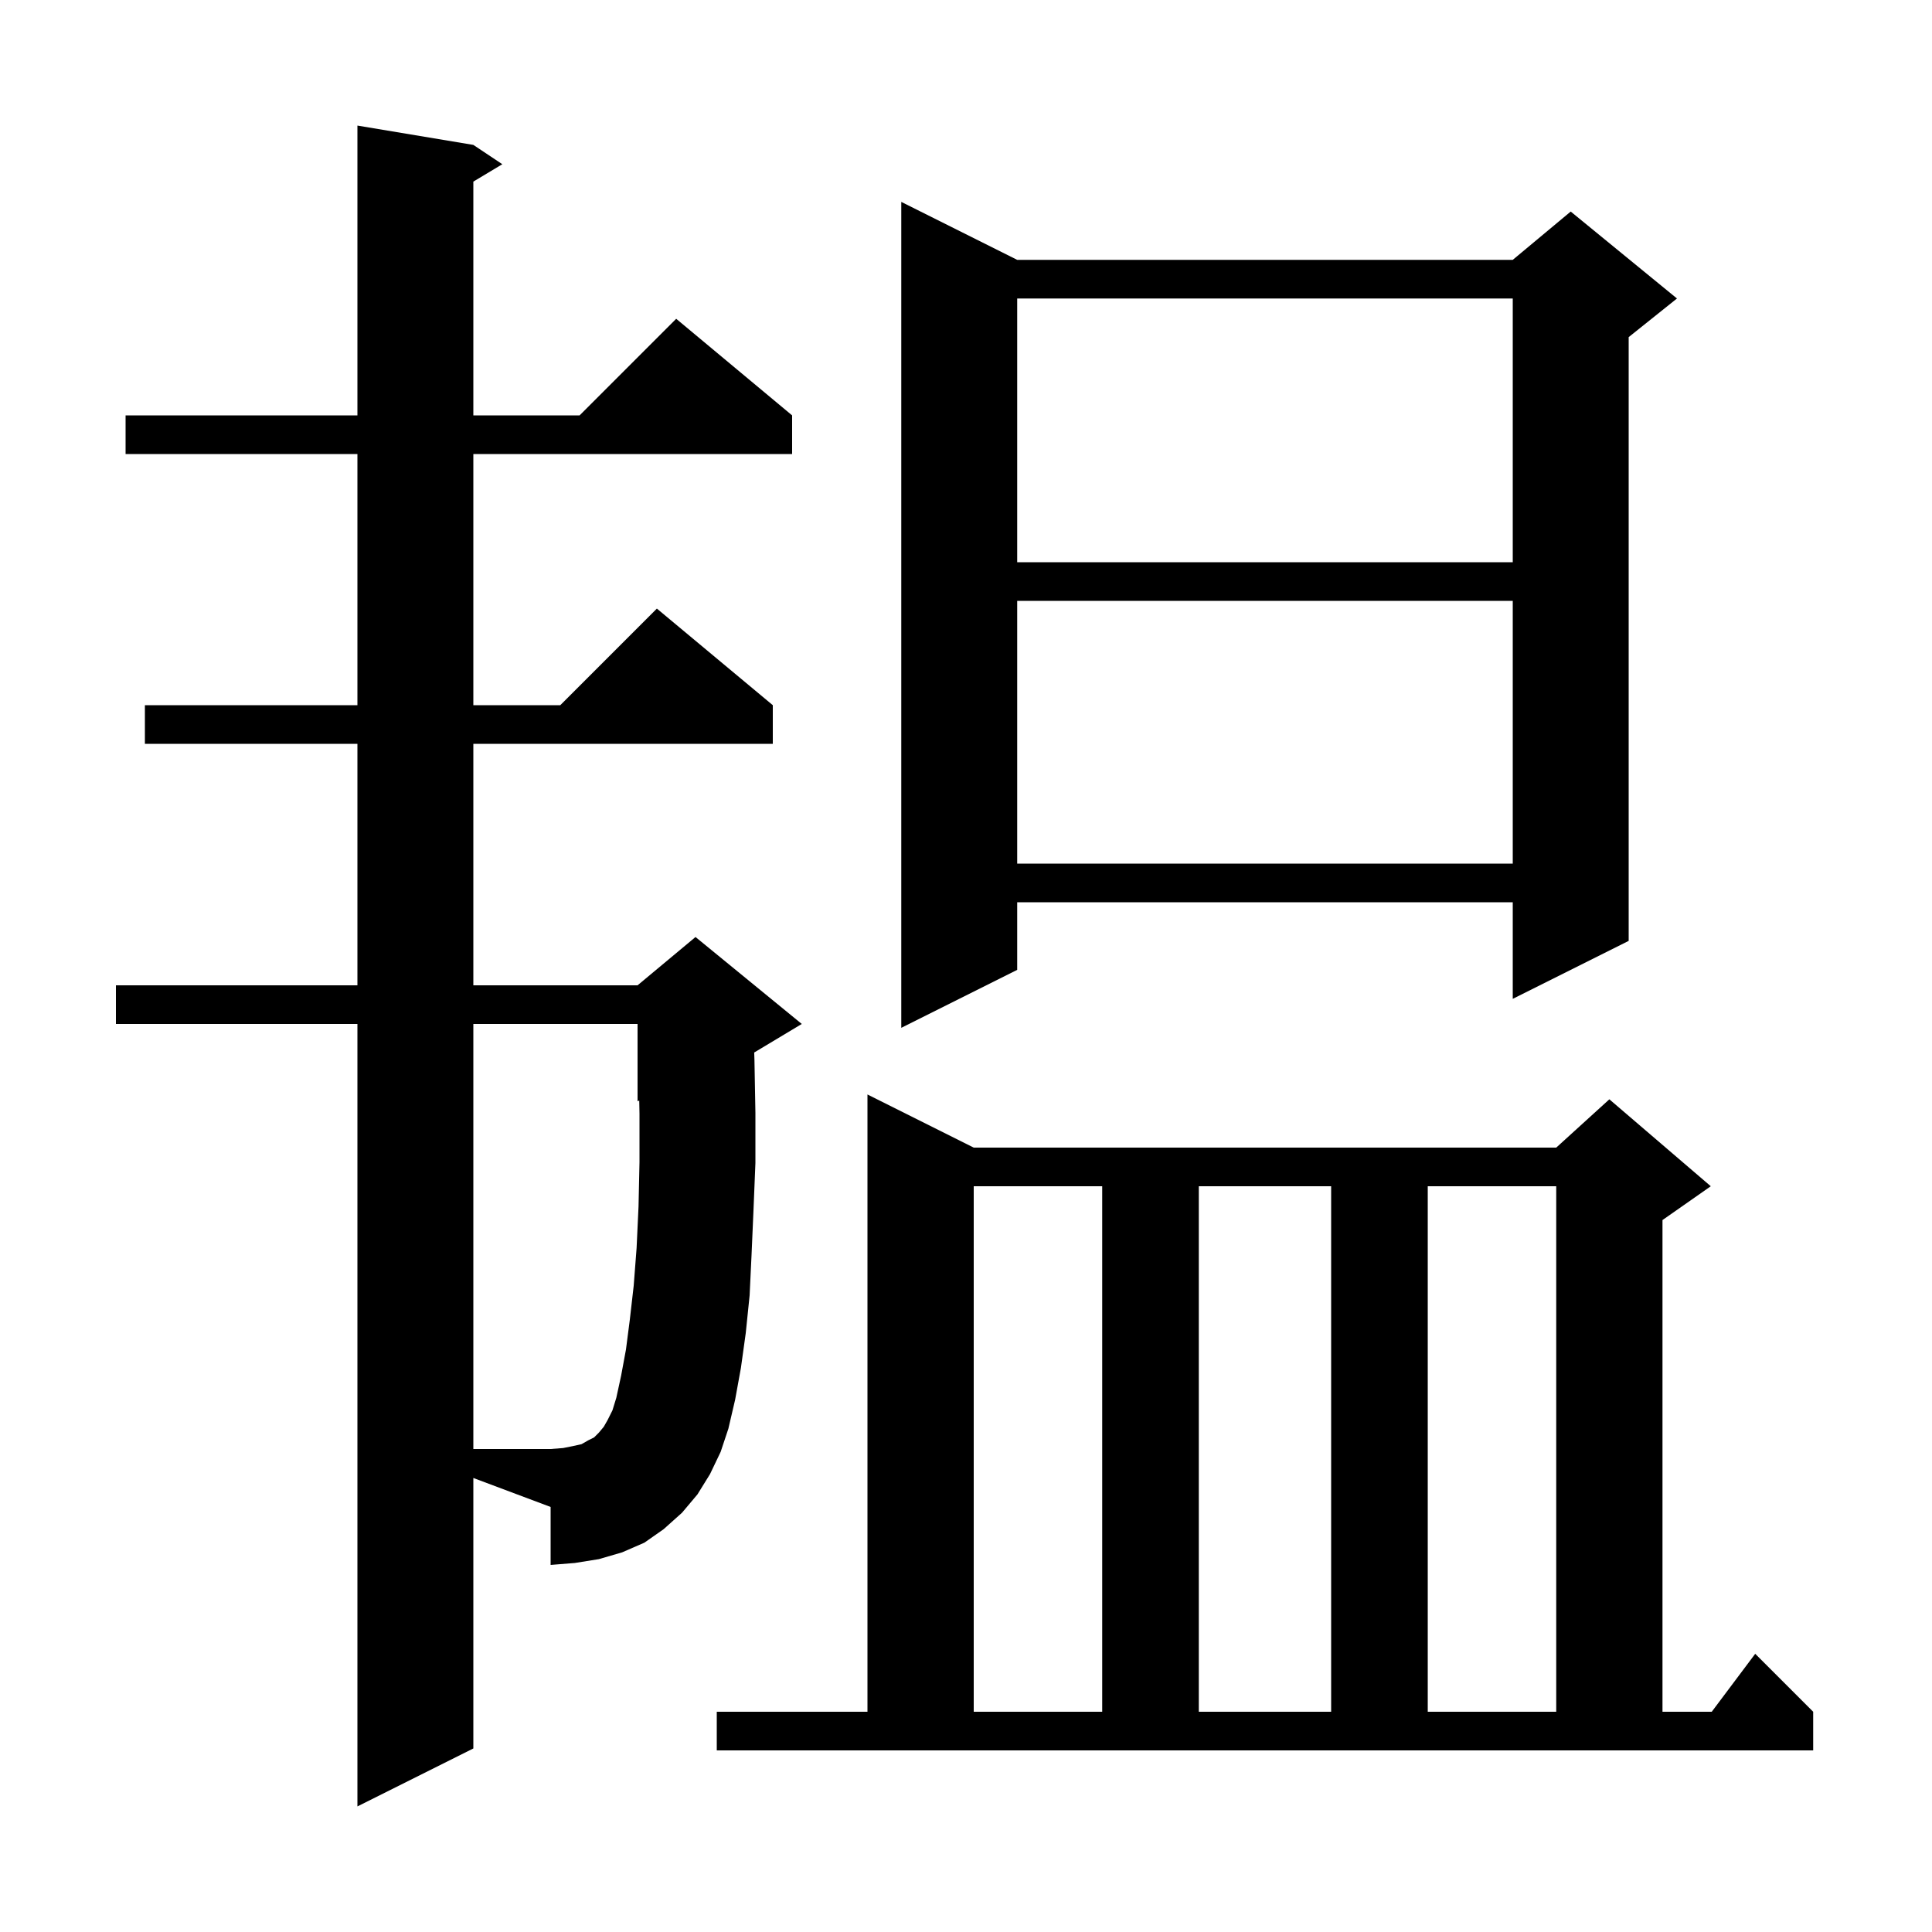
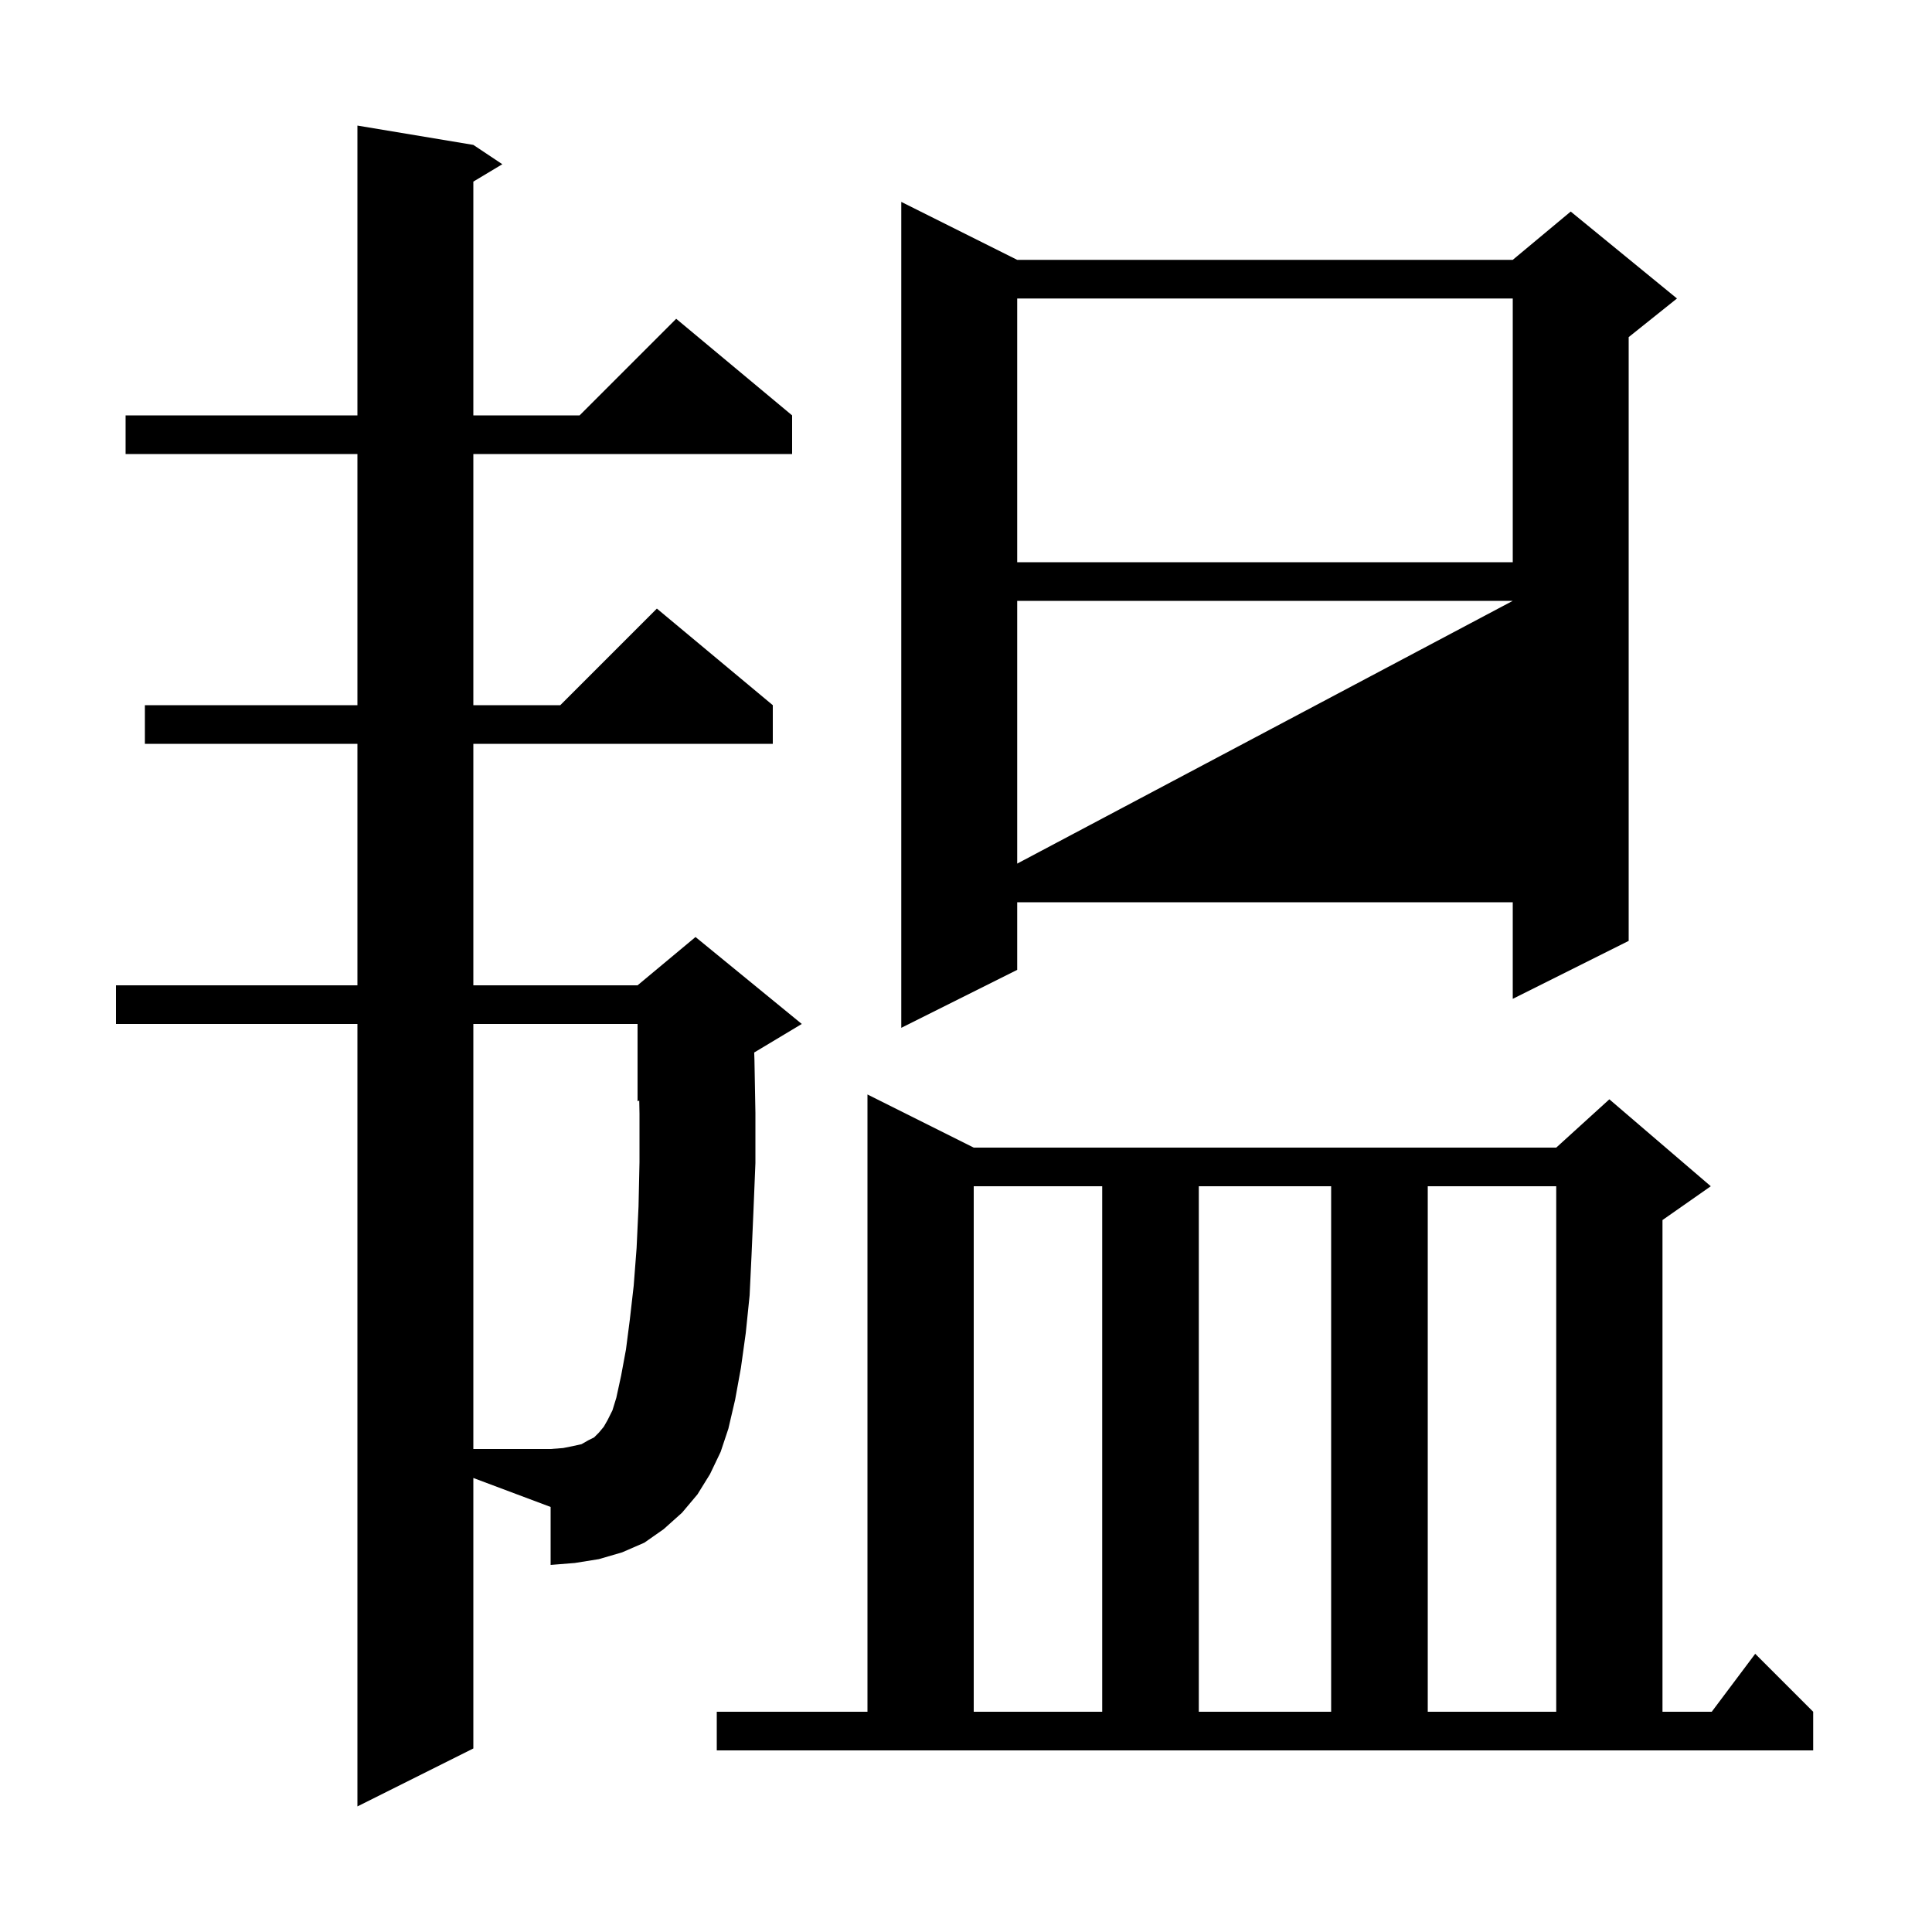
<svg xmlns="http://www.w3.org/2000/svg" version="1.1" baseProfile="full" viewBox="0 0 200 200" width="200" height="200">
  <g fill="black">
-     <path d="M 74.2 177.2 L 89.8 177.2 L 89.8 113.3 L 100.8 118.8 L 161.1 118.8 L 166.6 113.8 L 177.1 122.8 L 172.1 126.3 L 172.1 177.2 L 177.2 177.2 L 181.7 171.2 L 187.7 177.2 L 187.7 181.2 L 74.2 181.2 Z M 100.8 122.8 L 100.8 177.2 L 114.1 177.2 L 114.1 122.8 Z M 124.1 122.8 L 124.1 177.2 L 137.8 177.2 L 137.8 122.8 Z M 147.8 122.8 L 147.8 177.2 L 161.1 177.2 L 161.1 122.8 Z M 49.0 181.0 L 37.0 187.0 L 37.0 106.0 L 12.0 106.0 L 12.0 102.0 L 37.0 102.0 L 37.0 77.0 L 15.0 77.0 L 15.0 73.0 L 37.0 73.0 L 37.0 47.0 L 13.0 47.0 L 13.0 43.0 L 37.0 43.0 L 37.0 13.0 L 49.0 15.0 L 52.0 17.0 L 49.0 18.8 L 49.0 43.0 L 60.0 43.0 L 70.0 33.0 L 82.0 43.0 L 82.0 47.0 L 49.0 47.0 L 49.0 73.0 L 58.0 73.0 L 68.0 63.0 L 80.0 73.0 L 80.0 77.0 L 49.0 77.0 L 49.0 102.0 L 66.0 102.0 L 72.0 97.0 L 83.0 106.0 L 78.075 108.955 L 78.1 109.7 L 78.2 115.2 L 78.2 120.4 L 78.0 125.3 L 77.8 129.9 L 77.6 134.1 L 77.2 138.0 L 76.7 141.6 L 76.1 144.9 L 75.4 147.9 L 74.6 150.3 L 73.5 152.6 L 72.2 154.7 L 70.6 156.6 L 68.7 158.3 L 66.7 159.7 L 64.4 160.7 L 62.0 161.4 L 59.5 161.8 L 57.0 162.0 L 57.0 156.0 L 49.0 153.0 Z M 105.3 26.9 L 156.6 26.9 L 162.6 21.9 L 173.6 30.9 L 168.6 34.9 L 168.6 97.4 L 156.6 103.4 L 156.6 93.4 L 105.3 93.4 L 105.3 100.4 L 93.3 106.4 L 93.3 20.9 Z M 105.3 62.2 L 105.3 89.4 L 156.6 89.4 L 156.6 62.2 Z M 105.3 30.9 L 105.3 58.2 L 156.6 58.2 L 156.6 30.9 Z M 57.0 150.0 L 58.3 149.9 L 59.3 149.7 L 60.2 149.5 L 60.9 149.1 L 61.5 148.8 L 62.0 148.3 L 62.5 147.7 L 62.9 147.0 L 63.4 146.0 L 63.8 144.7 L 64.3 142.4 L 64.8 139.7 L 65.2 136.6 L 65.6 133.1 L 65.9 129.2 L 66.1 124.9 L 66.2 120.3 L 66.2 115.3 L 66.175 113.927 L 66.0 114.0 L 66.0 106.0 L 49.0 106.0 L 49.0 150.0 Z " />
+     <path d="M 74.2 177.2 L 89.8 177.2 L 89.8 113.3 L 100.8 118.8 L 161.1 118.8 L 166.6 113.8 L 177.1 122.8 L 172.1 126.3 L 172.1 177.2 L 177.2 177.2 L 181.7 171.2 L 187.7 177.2 L 187.7 181.2 L 74.2 181.2 Z M 100.8 122.8 L 100.8 177.2 L 114.1 177.2 L 114.1 122.8 Z M 124.1 122.8 L 124.1 177.2 L 137.8 177.2 L 137.8 122.8 Z M 147.8 122.8 L 147.8 177.2 L 161.1 177.2 L 161.1 122.8 Z M 49.0 181.0 L 37.0 187.0 L 37.0 106.0 L 12.0 106.0 L 12.0 102.0 L 37.0 102.0 L 37.0 77.0 L 15.0 77.0 L 15.0 73.0 L 37.0 73.0 L 37.0 47.0 L 13.0 47.0 L 13.0 43.0 L 37.0 43.0 L 37.0 13.0 L 49.0 15.0 L 52.0 17.0 L 49.0 18.8 L 49.0 43.0 L 60.0 43.0 L 70.0 33.0 L 82.0 43.0 L 82.0 47.0 L 49.0 47.0 L 49.0 73.0 L 58.0 73.0 L 68.0 63.0 L 80.0 73.0 L 80.0 77.0 L 49.0 77.0 L 49.0 102.0 L 66.0 102.0 L 72.0 97.0 L 83.0 106.0 L 78.075 108.955 L 78.1 109.7 L 78.2 115.2 L 78.2 120.4 L 78.0 125.3 L 77.8 129.9 L 77.6 134.1 L 77.2 138.0 L 76.7 141.6 L 76.1 144.9 L 75.4 147.9 L 74.6 150.3 L 73.5 152.6 L 72.2 154.7 L 70.6 156.6 L 68.7 158.3 L 66.7 159.7 L 64.4 160.7 L 62.0 161.4 L 59.5 161.8 L 57.0 162.0 L 57.0 156.0 L 49.0 153.0 Z M 105.3 26.9 L 156.6 26.9 L 162.6 21.9 L 173.6 30.9 L 168.6 34.9 L 168.6 97.4 L 156.6 103.4 L 156.6 93.4 L 105.3 93.4 L 105.3 100.4 L 93.3 106.4 L 93.3 20.9 Z M 105.3 62.2 L 105.3 89.4 L 156.6 62.2 Z M 105.3 30.9 L 105.3 58.2 L 156.6 58.2 L 156.6 30.9 Z M 57.0 150.0 L 58.3 149.9 L 59.3 149.7 L 60.2 149.5 L 60.9 149.1 L 61.5 148.8 L 62.0 148.3 L 62.5 147.7 L 62.9 147.0 L 63.4 146.0 L 63.8 144.7 L 64.3 142.4 L 64.8 139.7 L 65.2 136.6 L 65.6 133.1 L 65.9 129.2 L 66.1 124.9 L 66.2 120.3 L 66.2 115.3 L 66.175 113.927 L 66.0 114.0 L 66.0 106.0 L 49.0 106.0 L 49.0 150.0 Z " />
  </g>
</svg>